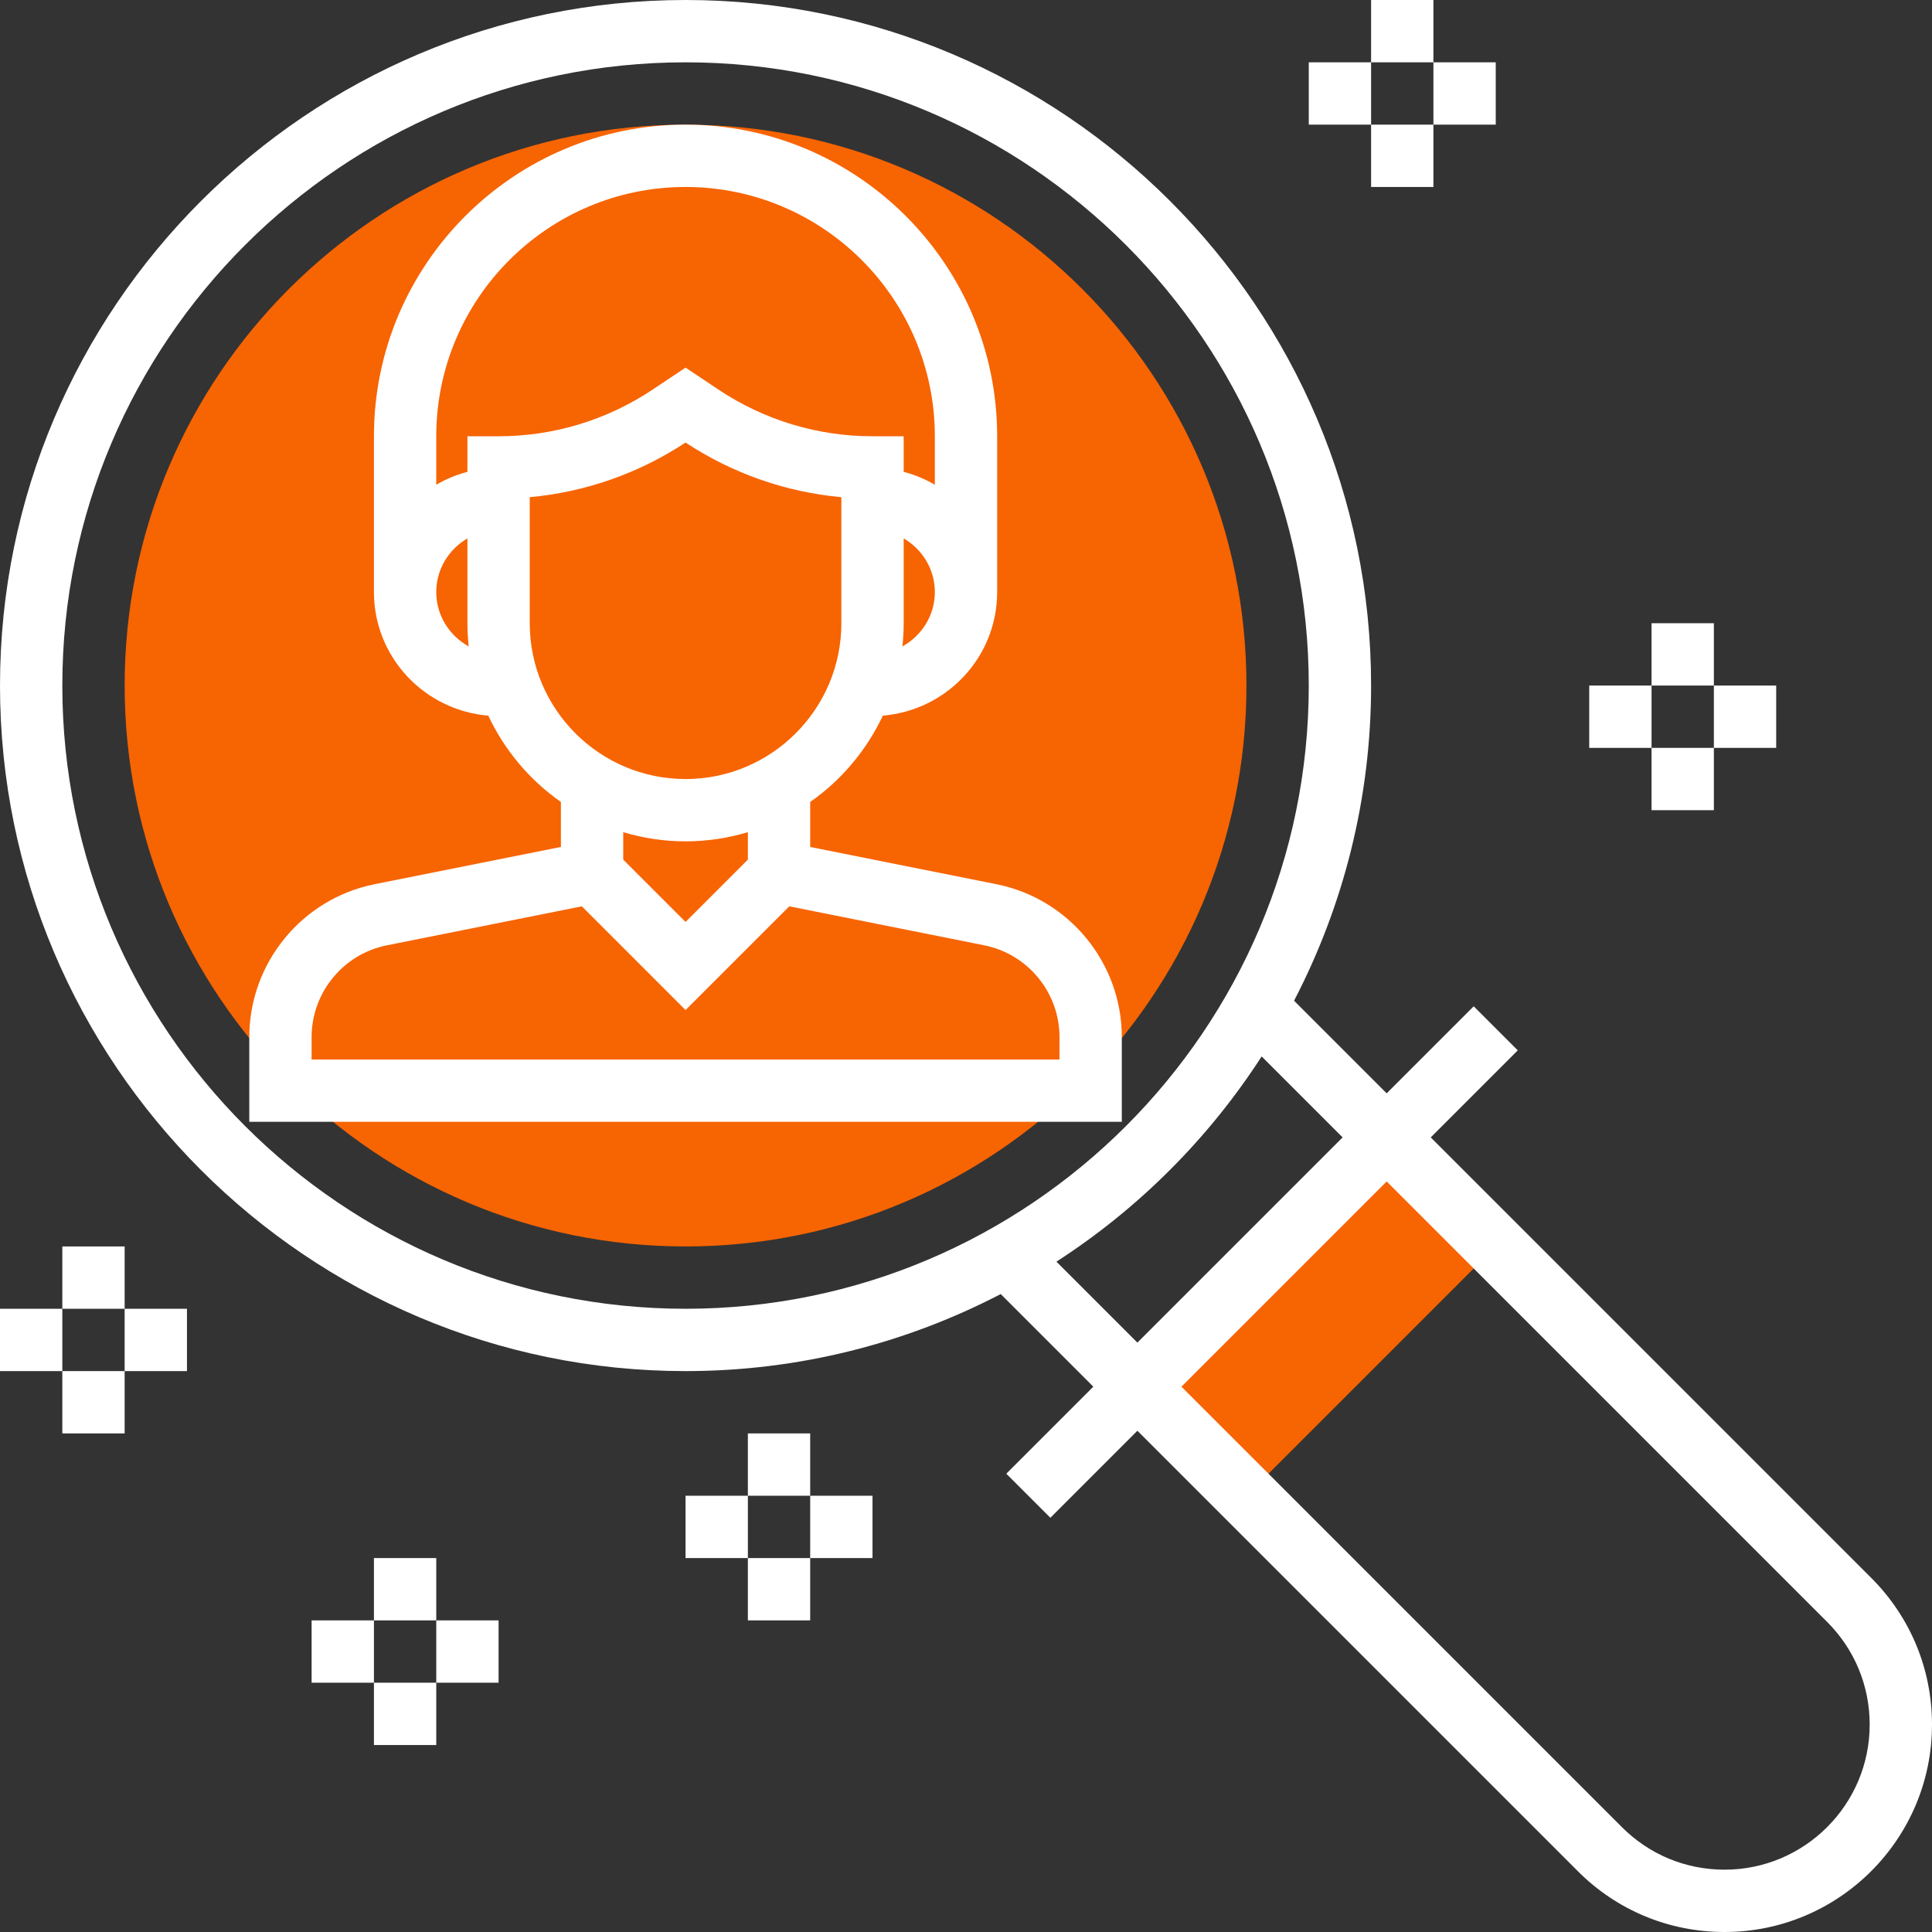
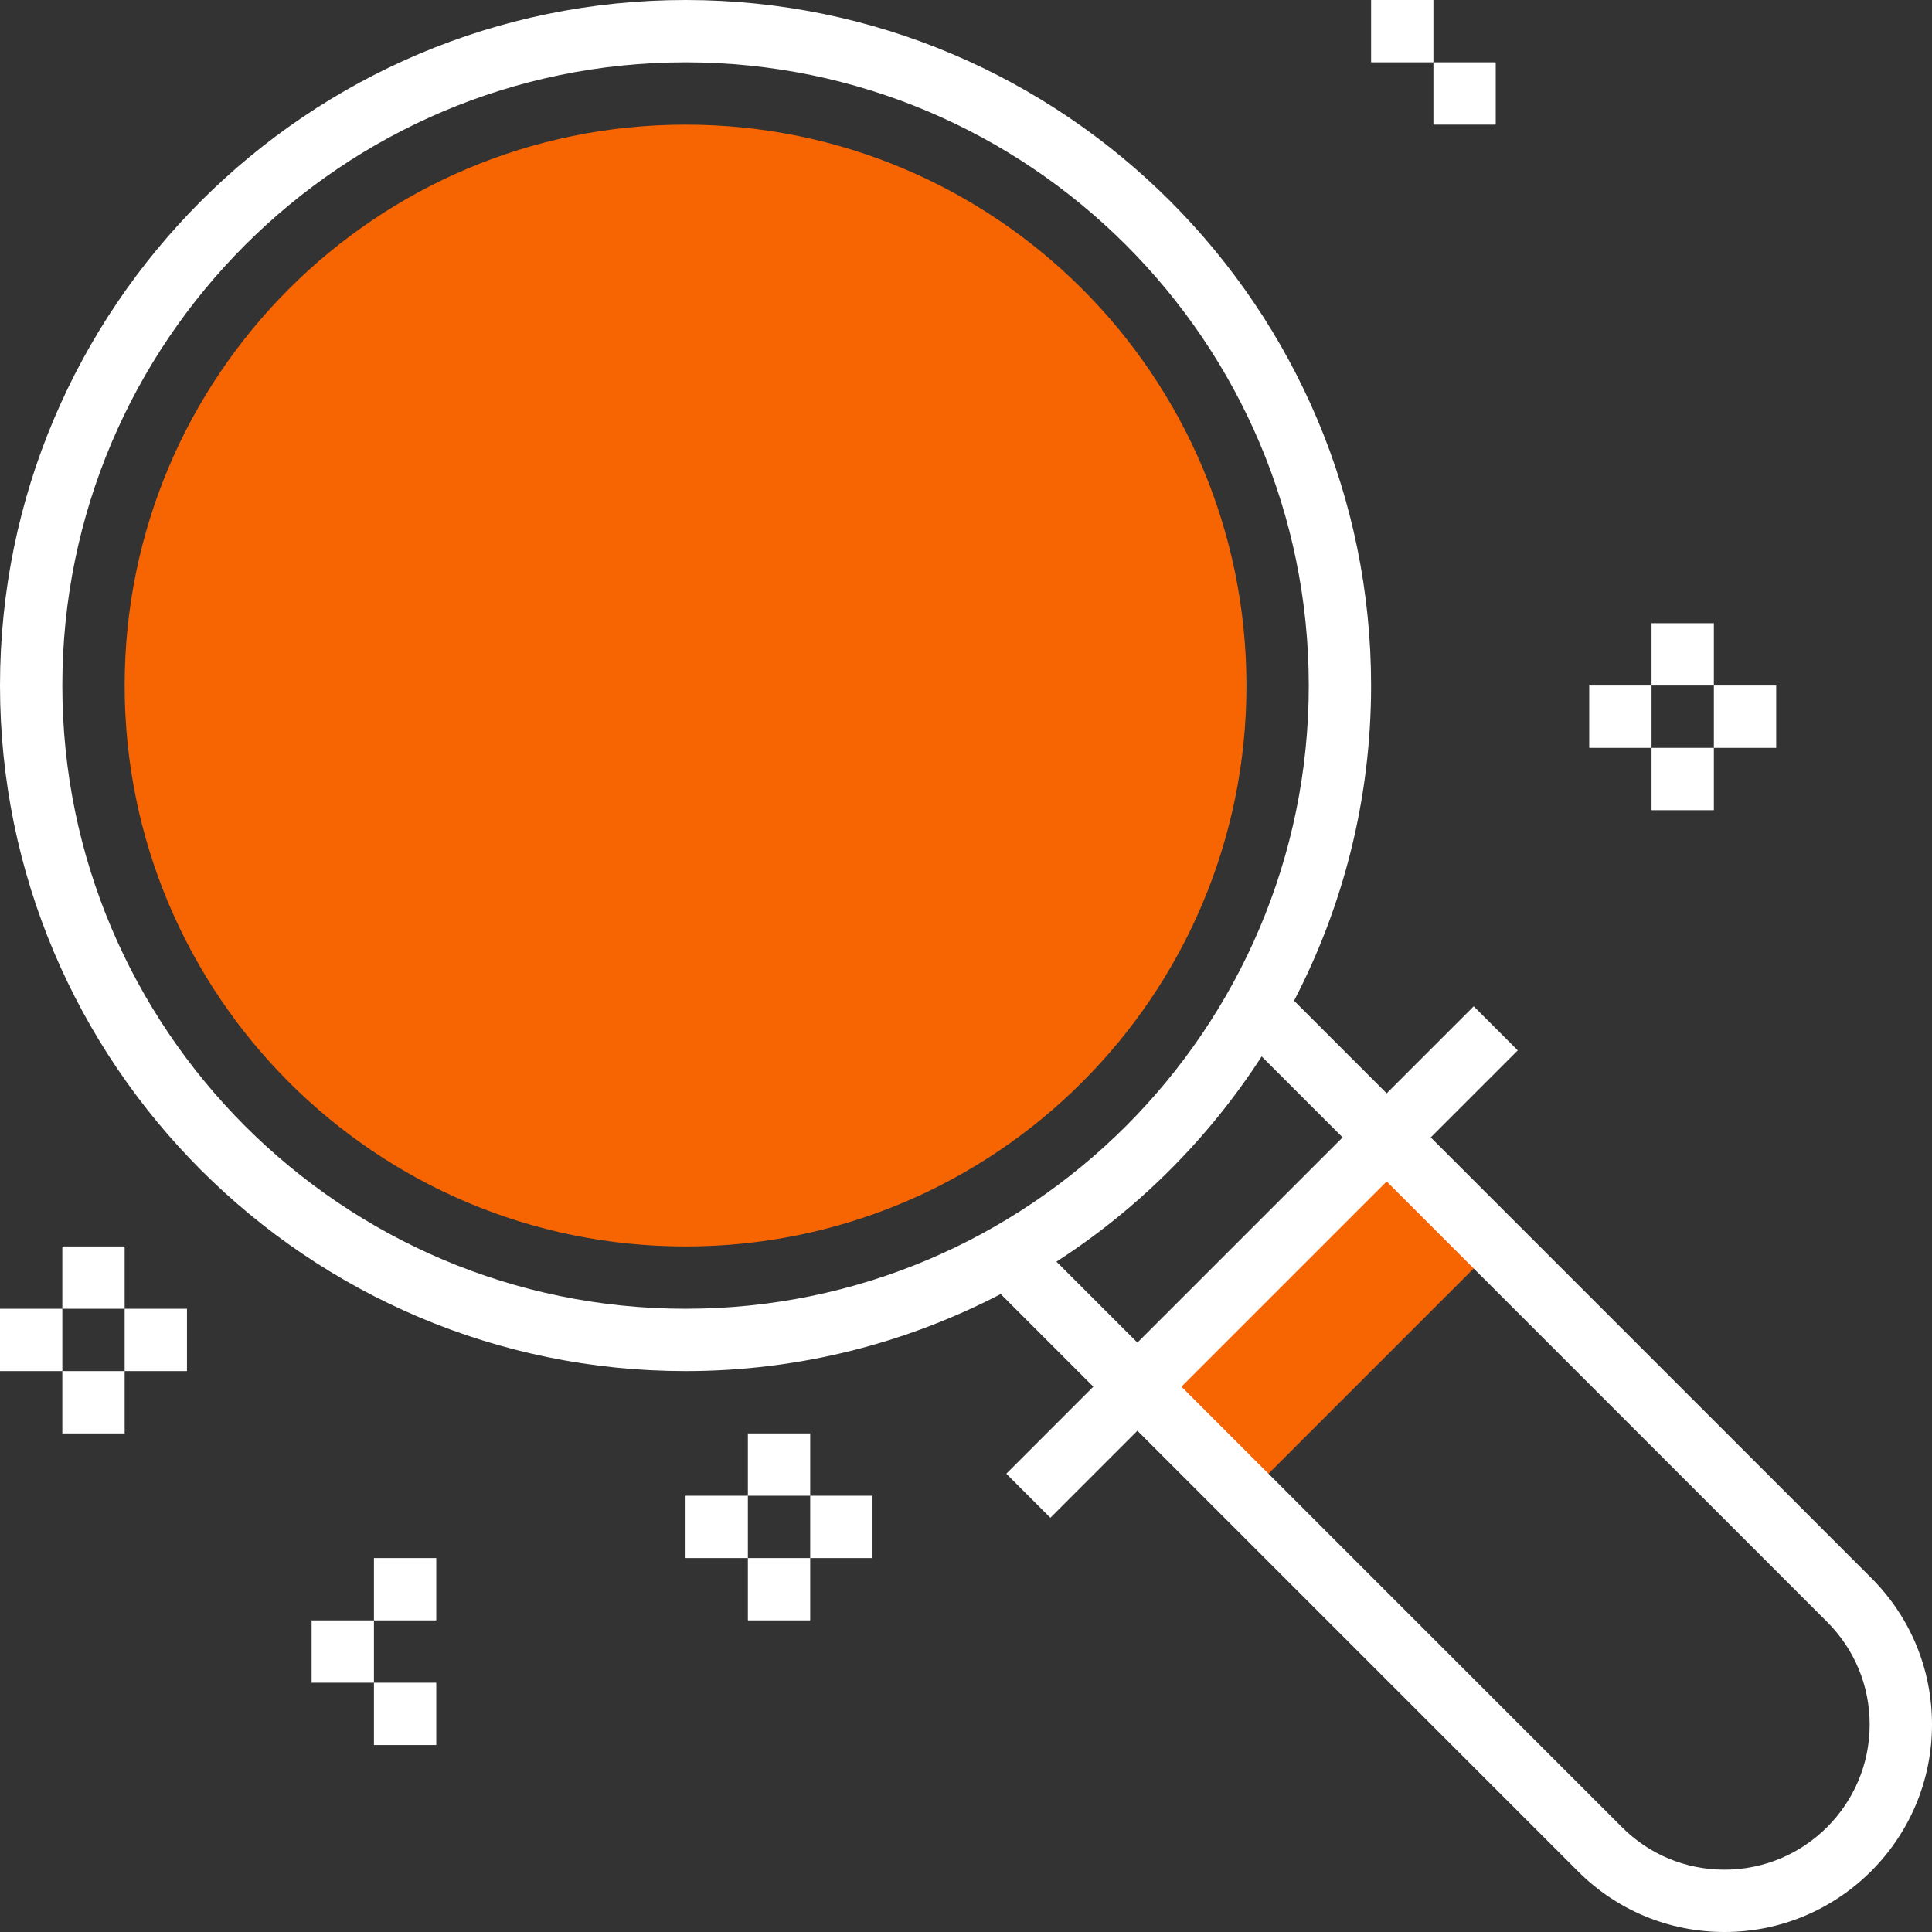
<svg xmlns="http://www.w3.org/2000/svg" width="496" height="496" viewBox="0 0 496 496" fill="none">
  <rect x="0" y="0" width="496" height="496" fill="#333333" stroke="none" />
  <path d="M176 320C255.529 320 320 255.529 320 176C320 96.471 255.529 32 176 32C96.471 32 32 96.471 32 176C32 255.529 96.471 320 176 320Z" fill="#F76402" />
  <path d="M319.998 384.001L383.999 320L355.997 291.999L291.997 356L319.998 384.001Z" fill="#F76402" />
-   <path d="M255.848 227.008L208 217.44V205.888C216.008 200.288 222.456 192.648 226.648 183.728C243.04 182.36 256 168.736 256 152V112C256 67.888 220.112 32 176 32C131.888 32 96 67.888 96 112V152C96 168.736 108.96 182.36 125.352 183.728C129.552 192.648 135.992 200.288 144 205.888V217.44L96.152 227.008C77.52 230.736 64 247.232 64 266.232V288H288V266.232C288 247.232 274.48 230.736 255.848 227.008ZM231.672 165.952C231.88 163.992 232 162.008 232 160V138.224C236.76 141 240 146.104 240 152C240 158.032 236.608 163.224 231.672 165.952ZM112 152C112 146.104 115.24 141 120 138.224V160C120 162.008 120.12 163.992 120.328 165.952C115.392 163.224 112 158.032 112 152ZM120 112V121.136C117.152 121.88 114.48 123 112 124.448V112C112 76.712 140.712 48 176 48C211.288 48 240 76.712 240 112V124.448C237.52 123 234.848 121.872 232 121.136V112H224C209.88 112 196.216 107.856 184.472 100.032L176 94.384L167.528 100.032C155.784 107.856 142.12 112 128 112H120ZM136 160V127.64C150.264 126.336 163.952 121.552 176 113.616C188.048 121.552 201.736 126.336 216 127.64V160C216 182.056 198.056 200 176 200C153.944 200 136 182.056 136 160ZM176 216C181.56 216 186.928 215.16 192 213.64V220.688L176 236.688L160 220.688V213.64C165.072 215.16 170.44 216 176 216ZM272 272H80V266.232C80 254.832 88.112 244.936 99.296 242.696L149.376 232.68L176 259.312L202.632 232.68L252.712 242.696C263.888 244.936 272 254.832 272 266.232V272Z" fill="white" />
  <path d="M480.4 405.088L367.312 292L389.656 269.656L378.344 258.344L356 280.688L332.224 256.912C344.832 232.664 352 205.16 352 176C352 78.952 273.048 0 176 0C78.952 0 0 78.952 0 176C0 273.048 78.952 352 176 352C205.16 352 232.664 344.832 256.912 332.224L280.688 356L258.344 378.344L269.656 389.656L292 367.312L405.088 480.4C415.144 490.464 428.52 496 442.752 496C472.112 496 496 472.112 496 442.744C496 428.52 490.464 415.16 480.4 405.088ZM16 176C16 87.776 87.776 16 176 16C264.224 16 336 87.776 336 176C336 264.224 264.224 336 176 336C87.776 336 16 264.224 16 176ZM271.216 323.904C292.296 310.288 310.288 292.296 323.904 271.216L344.688 292L292 344.688L271.216 323.904ZM442.744 480C432.784 480 423.432 476.128 416.4 469.088L303.312 356L356 303.312L469.088 416.4C476.128 423.44 480 432.8 480 442.744C480 463.288 463.288 480 442.744 480Z" fill="white" />
  <path d="M368 0H352V16H368V0Z" fill="white" />
-   <path d="M368 32H352V48H368V32Z" fill="white" />
  <path d="M384 16H368V32H384V16Z" fill="white" />
-   <path d="M352 16H336V32H352V16Z" fill="white" />
  <path d="M440 160H424V176H440V160Z" fill="white" />
  <path d="M440 192H424V208H440V192Z" fill="white" />
  <path d="M456 176H440V192H456V176Z" fill="white" />
  <path d="M424 176H408V192H424V176Z" fill="white" />
  <path d="M32 320H16V336H32V320Z" fill="white" />
  <path d="M32 352H16V368H32V352Z" fill="white" />
  <path d="M48 336H32V352H48V336Z" fill="white" />
  <path d="M16 336H0V352H16V336Z" fill="white" />
  <path d="M112 400H96V416H112V400Z" fill="white" />
  <path d="M112 432H96V448H112V432Z" fill="white" />
-   <path d="M128 416H112V432H128V416Z" fill="white" />
  <path d="M96 416H80V432H96V416Z" fill="white" />
  <path d="M208 368H192V384H208V368Z" fill="white" />
  <path d="M208 400H192V416H208V400Z" fill="white" />
  <path d="M224 384H208V400H224V384Z" fill="white" />
  <path d="M192 384H176V400H192V384Z" fill="white" />
</svg>